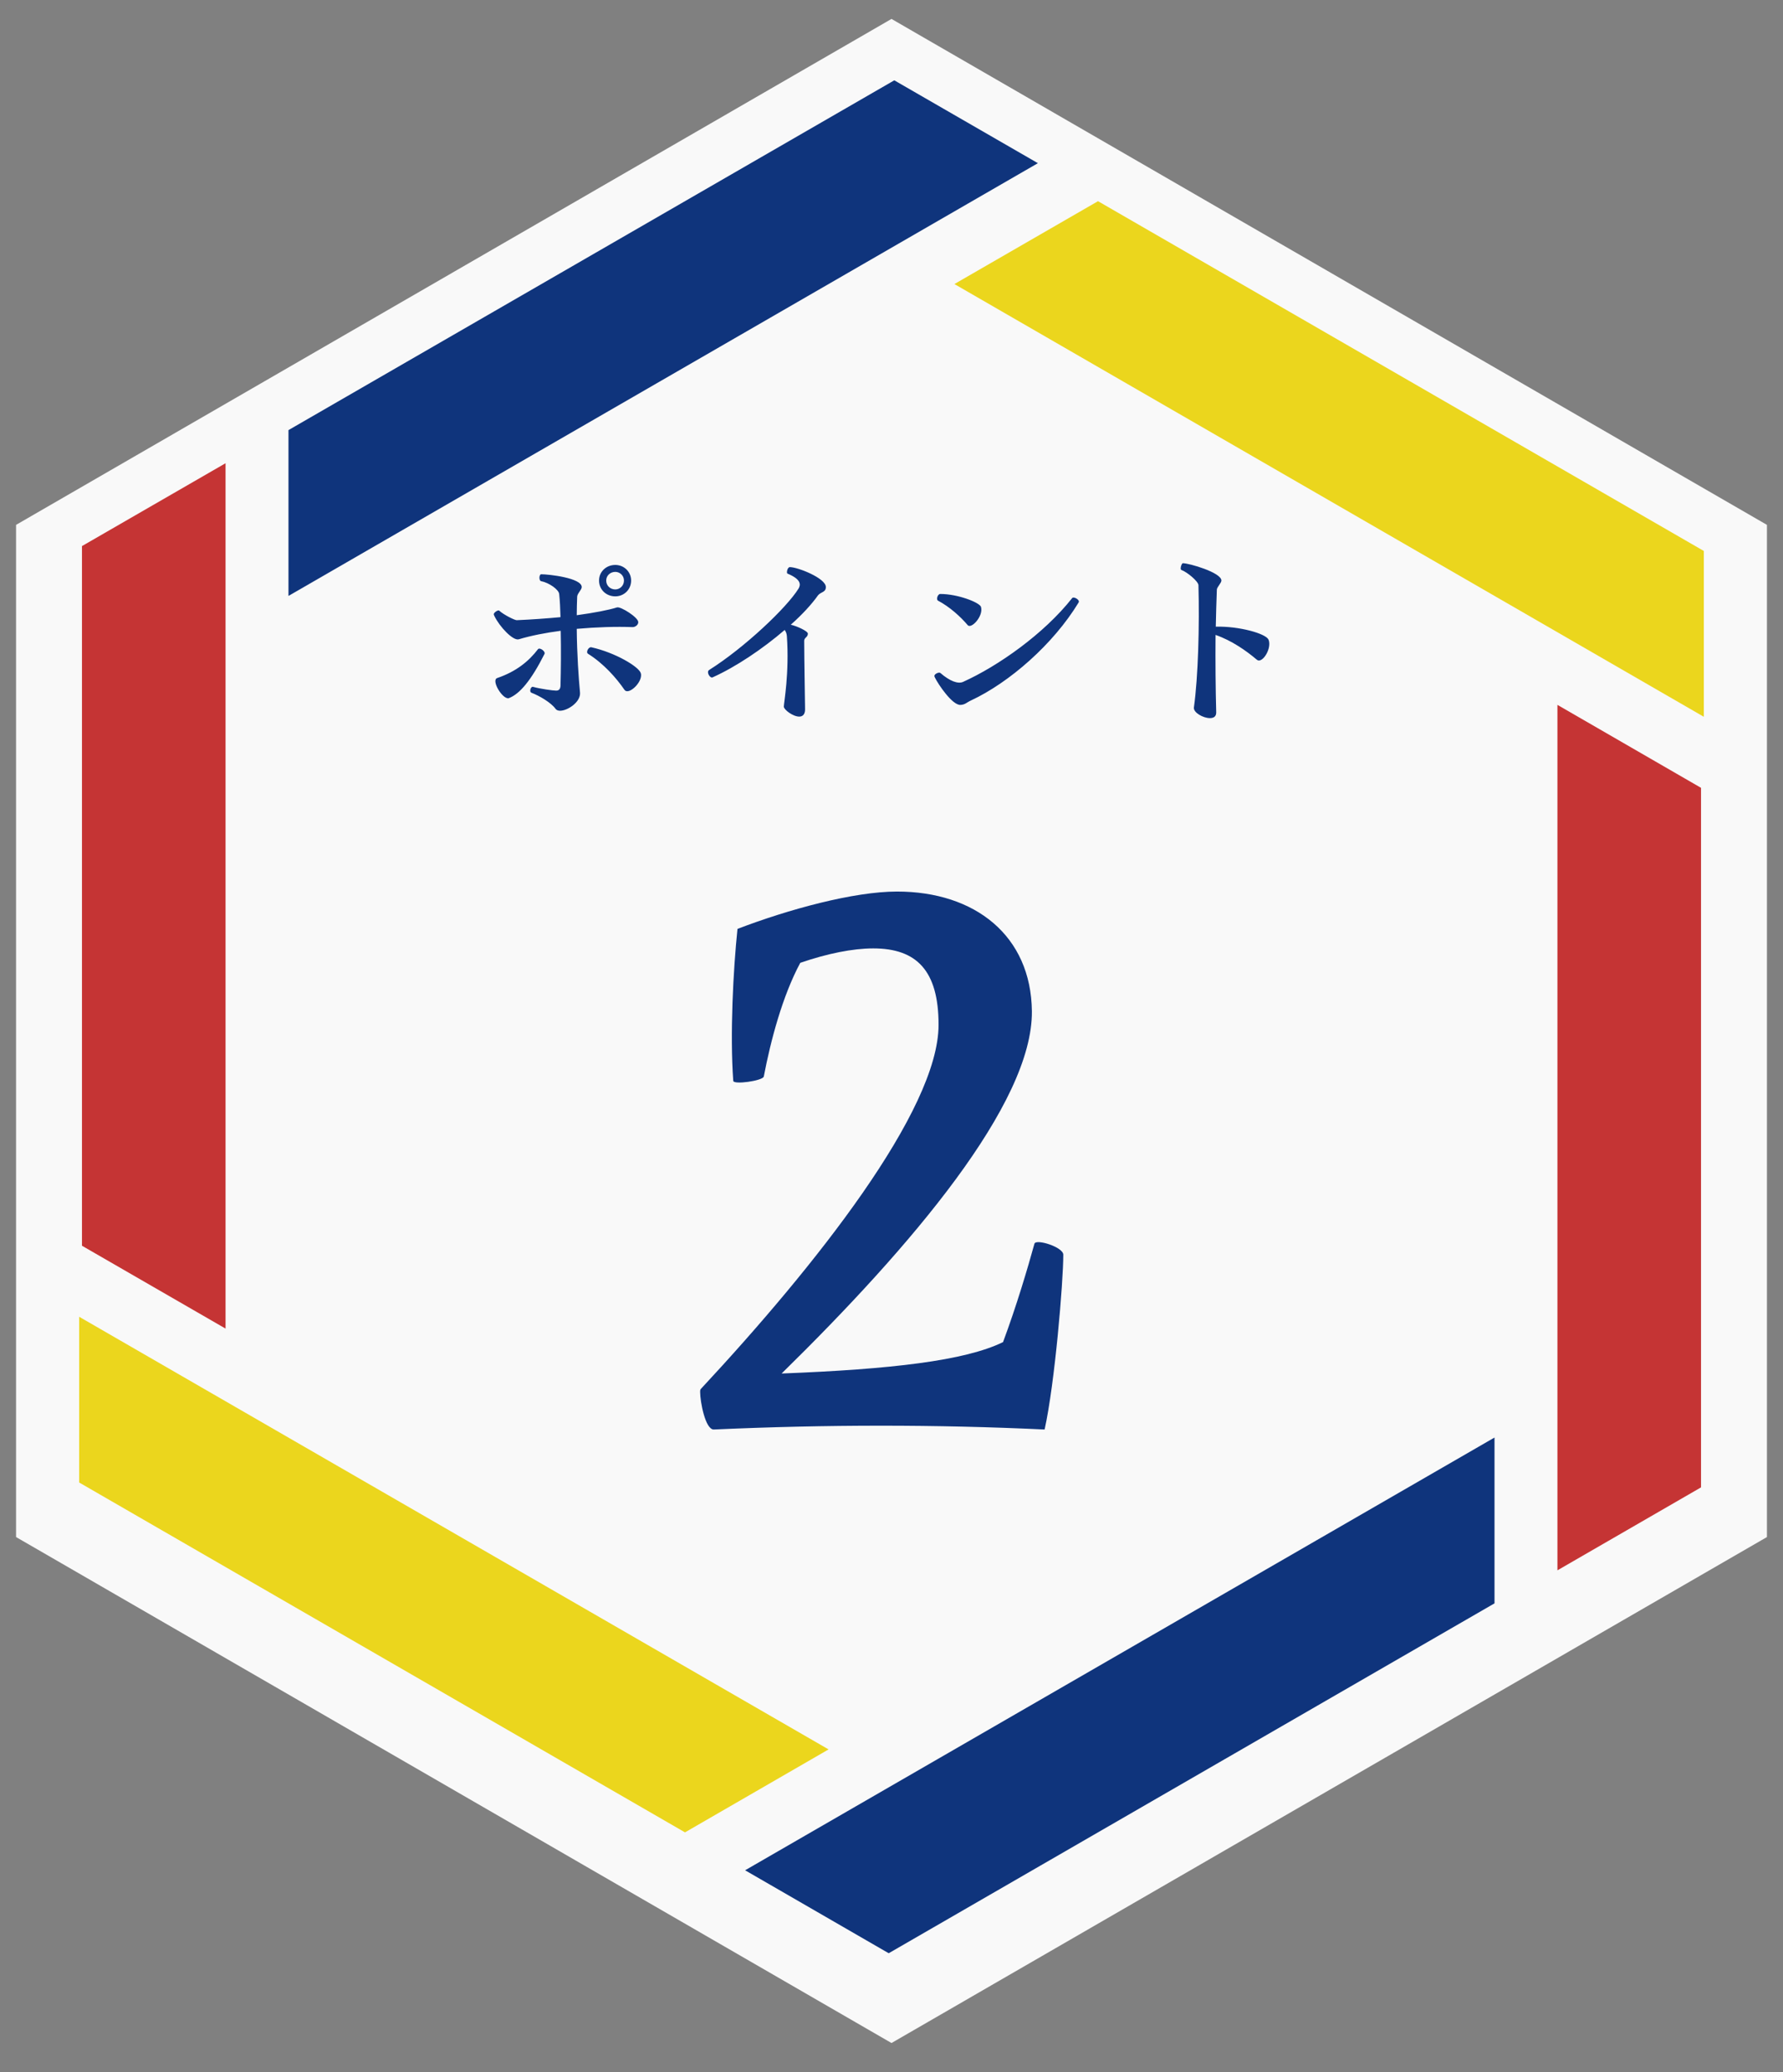
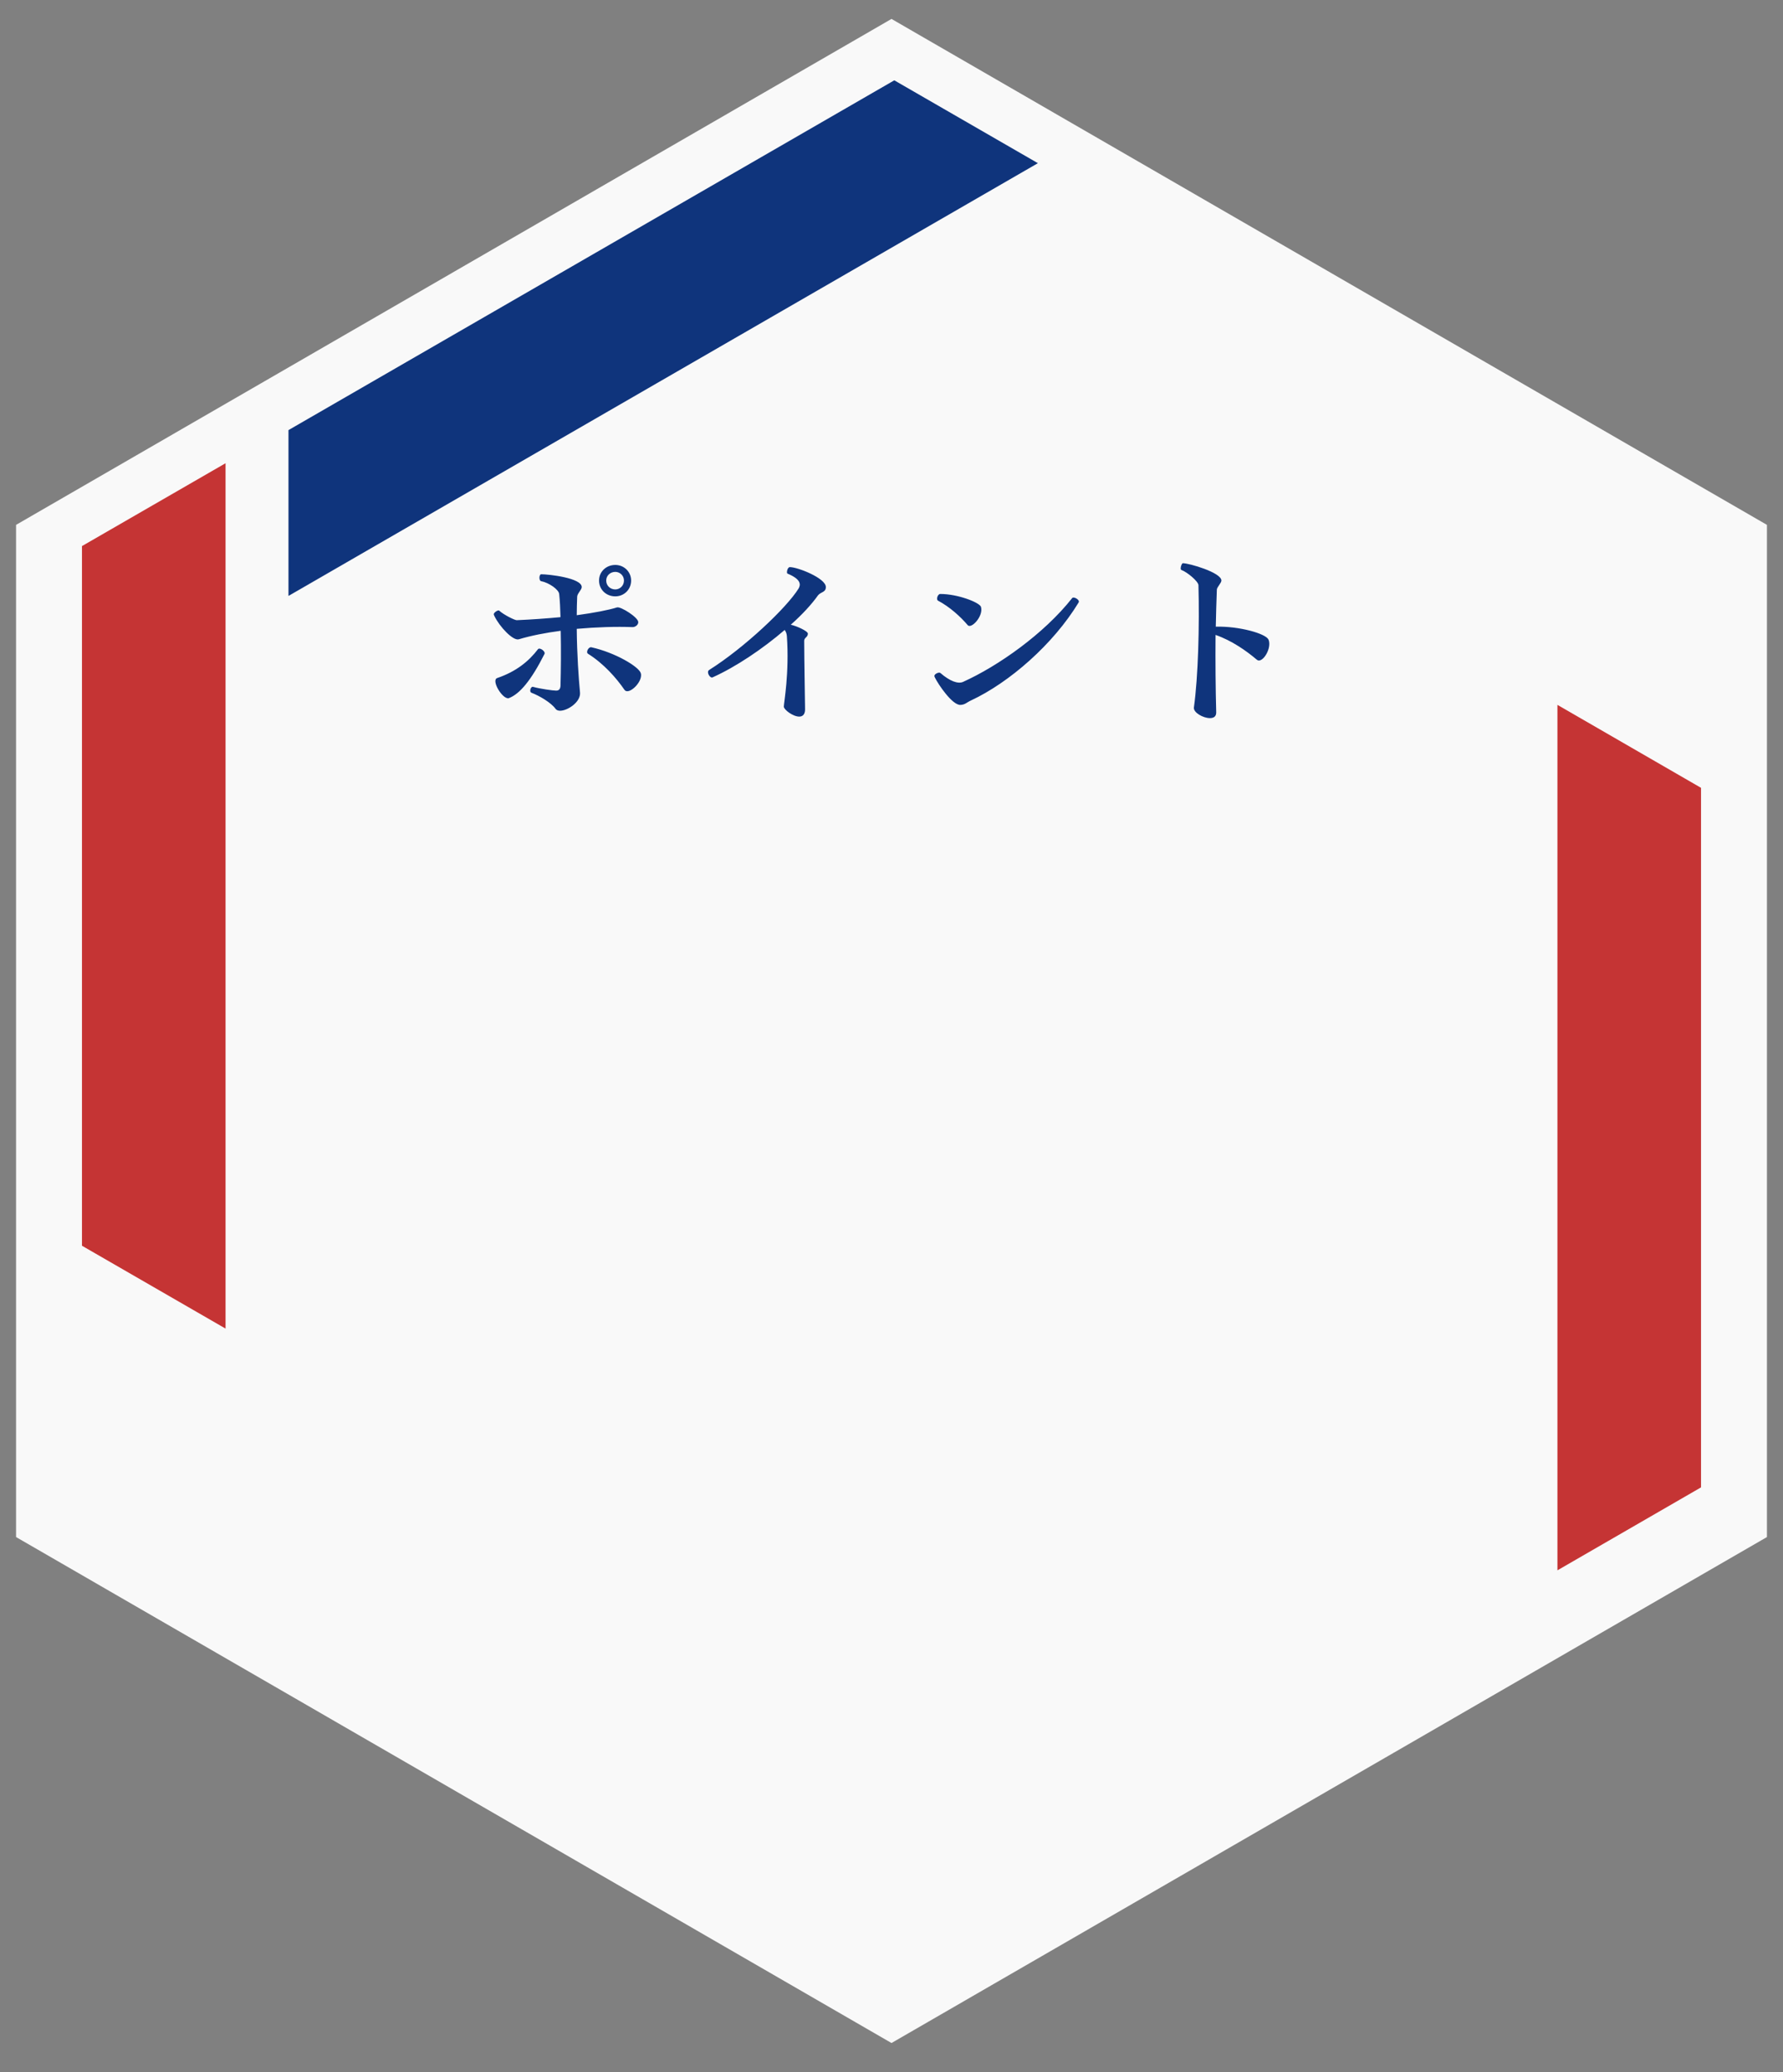
<svg xmlns="http://www.w3.org/2000/svg" width="111" height="129" viewBox="0 0 111 129" fill="none">
  <rect x="0" y="0" width="111" height="129" fill="#808080" stroke="none" />
  <path d="M110 95.682V32.673L55.5 1.178L1 32.673V95.682L55.5 127.178L110 95.682Z" fill="#F9F9F9" />
  <path d="M105.897 92.589V49.042L96.957 43.878V97.753L105.897 92.589Z" fill="#C53434" />
-   <path d="M106.071 34.298L68.356 12.524L59.416 17.682L106.071 44.62V34.298Z" fill="#EBD61D" />
  <path d="M55.674 5L17.959 26.774V37.096L64.614 10.158L55.674 5Z" fill="#0F347C" />
  <path d="M5.103 33.994V77.547L14.042 82.705V28.836L5.103 33.994Z" fill="#C53434" />
-   <path d="M4.929 92.286L42.644 114.065L51.583 108.901L4.929 81.969V92.286Z" fill="#EBD61D" />
-   <path d="M55.326 121.589L93.04 99.809V89.487L46.386 116.425L55.326 121.589Z" fill="#0F347C" />
  <path d="M38.305 37.123C37.739 37.123 37.294 36.705 37.294 36.139C37.294 35.586 37.739 35.168 38.305 35.168C38.845 35.168 39.29 35.586 39.29 36.139C39.29 36.705 38.845 37.123 38.305 37.123ZM38.305 36.692C38.589 36.692 38.845 36.462 38.845 36.139C38.845 35.829 38.589 35.599 38.305 35.599C37.995 35.599 37.739 35.829 37.739 36.139C37.739 36.462 37.995 36.692 38.305 36.692ZM34.867 44.244C34.745 44.244 34.637 44.203 34.583 44.122C34.314 43.745 33.585 43.313 33.087 43.124C32.925 43.057 33.046 42.706 33.194 42.76C33.639 42.882 34.422 42.99 34.624 42.99C34.799 42.99 34.88 42.895 34.894 42.693C34.92 41.708 34.934 40.427 34.907 39.267C33.977 39.389 33.073 39.564 32.304 39.794C31.94 39.915 31.091 38.998 30.78 38.35C30.74 38.27 30.74 38.256 30.74 38.229C30.74 38.135 31.01 37.946 31.077 38.013C31.36 38.27 32.035 38.607 32.169 38.607C33.1 38.566 34.031 38.499 34.894 38.418C34.88 37.865 34.853 37.366 34.813 36.989C34.799 36.705 34.179 36.274 33.693 36.179C33.532 36.152 33.559 35.748 33.693 35.748C34.165 35.748 36.215 35.977 36.215 36.544C36.215 36.719 35.945 36.934 35.932 37.137C35.918 37.514 35.905 37.906 35.905 38.297C36.997 38.148 37.901 37.973 38.413 37.811C38.642 37.744 39.735 38.431 39.735 38.728C39.735 38.917 39.533 39.038 39.384 39.038C38.359 38.998 37.119 39.038 35.905 39.146C35.918 40.737 36.026 42.234 36.107 43.097C36.175 43.691 35.339 44.244 34.867 44.244ZM38.872 42.936C38.373 42.207 37.577 41.304 36.606 40.697C36.458 40.603 36.633 40.266 36.809 40.292C38.292 40.616 39.816 41.52 39.897 41.924C39.91 41.978 39.91 42.005 39.91 42.032C39.91 42.572 39.101 43.286 38.872 42.936ZM31.671 43.462C31.293 43.556 30.551 42.342 30.956 42.207C32.142 41.803 32.925 41.156 33.491 40.414C33.599 40.279 33.977 40.549 33.896 40.711C33.073 42.342 32.358 43.205 31.671 43.462ZM49.175 35.303C49.66 35.303 51.413 35.99 51.413 36.544C51.413 36.881 51.103 36.84 50.928 37.056C50.537 37.609 49.944 38.256 49.229 38.89C49.566 38.957 50.294 39.281 50.294 39.443C50.294 39.672 50.065 39.686 50.065 39.888C50.065 41.021 50.119 43.799 50.119 44.163C50.119 44.486 49.957 44.608 49.755 44.608C49.364 44.608 48.797 44.176 48.797 43.987C48.797 43.772 49.148 41.897 48.986 39.591C48.972 39.443 48.932 39.335 48.851 39.214C47.489 40.387 45.803 41.52 44.36 42.167C44.253 42.221 44.077 42.019 44.077 41.843C44.077 41.789 44.091 41.749 44.145 41.708C46.329 40.333 48.972 37.838 49.714 36.638C49.849 36.409 49.903 36.072 49.026 35.707C48.946 35.68 49.013 35.303 49.175 35.303ZM60.246 38.917C59.788 38.377 59.114 37.771 58.399 37.393C58.264 37.326 58.372 36.975 58.534 36.975C59.64 36.975 60.961 37.501 61.069 37.771C61.245 38.337 60.476 39.173 60.246 38.917ZM59.775 43.88C59.276 43.88 58.413 42.612 58.197 42.167C58.17 42.113 58.17 42.086 58.17 42.073C58.17 41.951 58.466 41.816 58.547 41.897C59.141 42.41 59.64 42.585 59.95 42.45C62.135 41.466 64.993 39.456 66.747 37.231C66.828 37.123 67.165 37.299 67.165 37.447C67.165 37.461 67.165 37.474 67.151 37.501C65.573 40.104 62.836 42.491 60.435 43.61C60.193 43.718 60.071 43.88 59.775 43.88ZM75.323 44.702C74.892 44.702 74.285 44.352 74.326 44.041C74.595 42.113 74.676 38.93 74.609 36.422C74.595 36.193 73.934 35.626 73.543 35.478C73.516 35.465 73.503 35.424 73.503 35.384C73.503 35.249 73.584 35.06 73.638 35.06C74.029 35.06 76.038 35.64 76.038 36.139C76.038 36.287 75.769 36.544 75.755 36.692C75.728 37.474 75.701 38.243 75.688 39.011C77.157 38.971 78.789 39.443 78.965 39.807C79.005 39.888 79.019 39.982 79.019 40.09C79.019 40.63 78.519 41.317 78.236 41.061C77.603 40.522 76.686 39.874 75.674 39.524C75.661 41.209 75.674 42.841 75.715 44.352C75.715 44.608 75.553 44.702 75.323 44.702Z" fill="#0F347C" />
-   <path d="M64.399 77.419C64.504 77.102 66.195 77.631 66.195 78.106C66.195 79.796 65.666 86.134 65.032 88.987C58.325 88.67 51.458 88.67 44.433 88.987C43.905 88.987 43.588 87.244 43.588 86.663C43.588 86.557 43.588 86.504 43.641 86.451C50.772 78.793 58.43 69.127 58.43 63.792C58.43 60.412 57.057 59.038 54.363 59.038C53.096 59.038 51.511 59.355 49.821 59.936C48.712 61.996 47.972 64.796 47.55 67.014C47.497 67.278 45.648 67.542 45.648 67.278C45.437 64.373 45.648 60.359 45.912 57.824C49.081 56.609 53.148 55.499 55.842 55.499C60.701 55.499 64.187 58.246 64.24 62.947C64.293 68.704 56.74 77.578 48.659 85.501C55.472 85.237 60.068 84.708 62.444 83.546C63.289 81.275 63.976 78.951 64.399 77.419Z" fill="#0F347C" />
</svg>